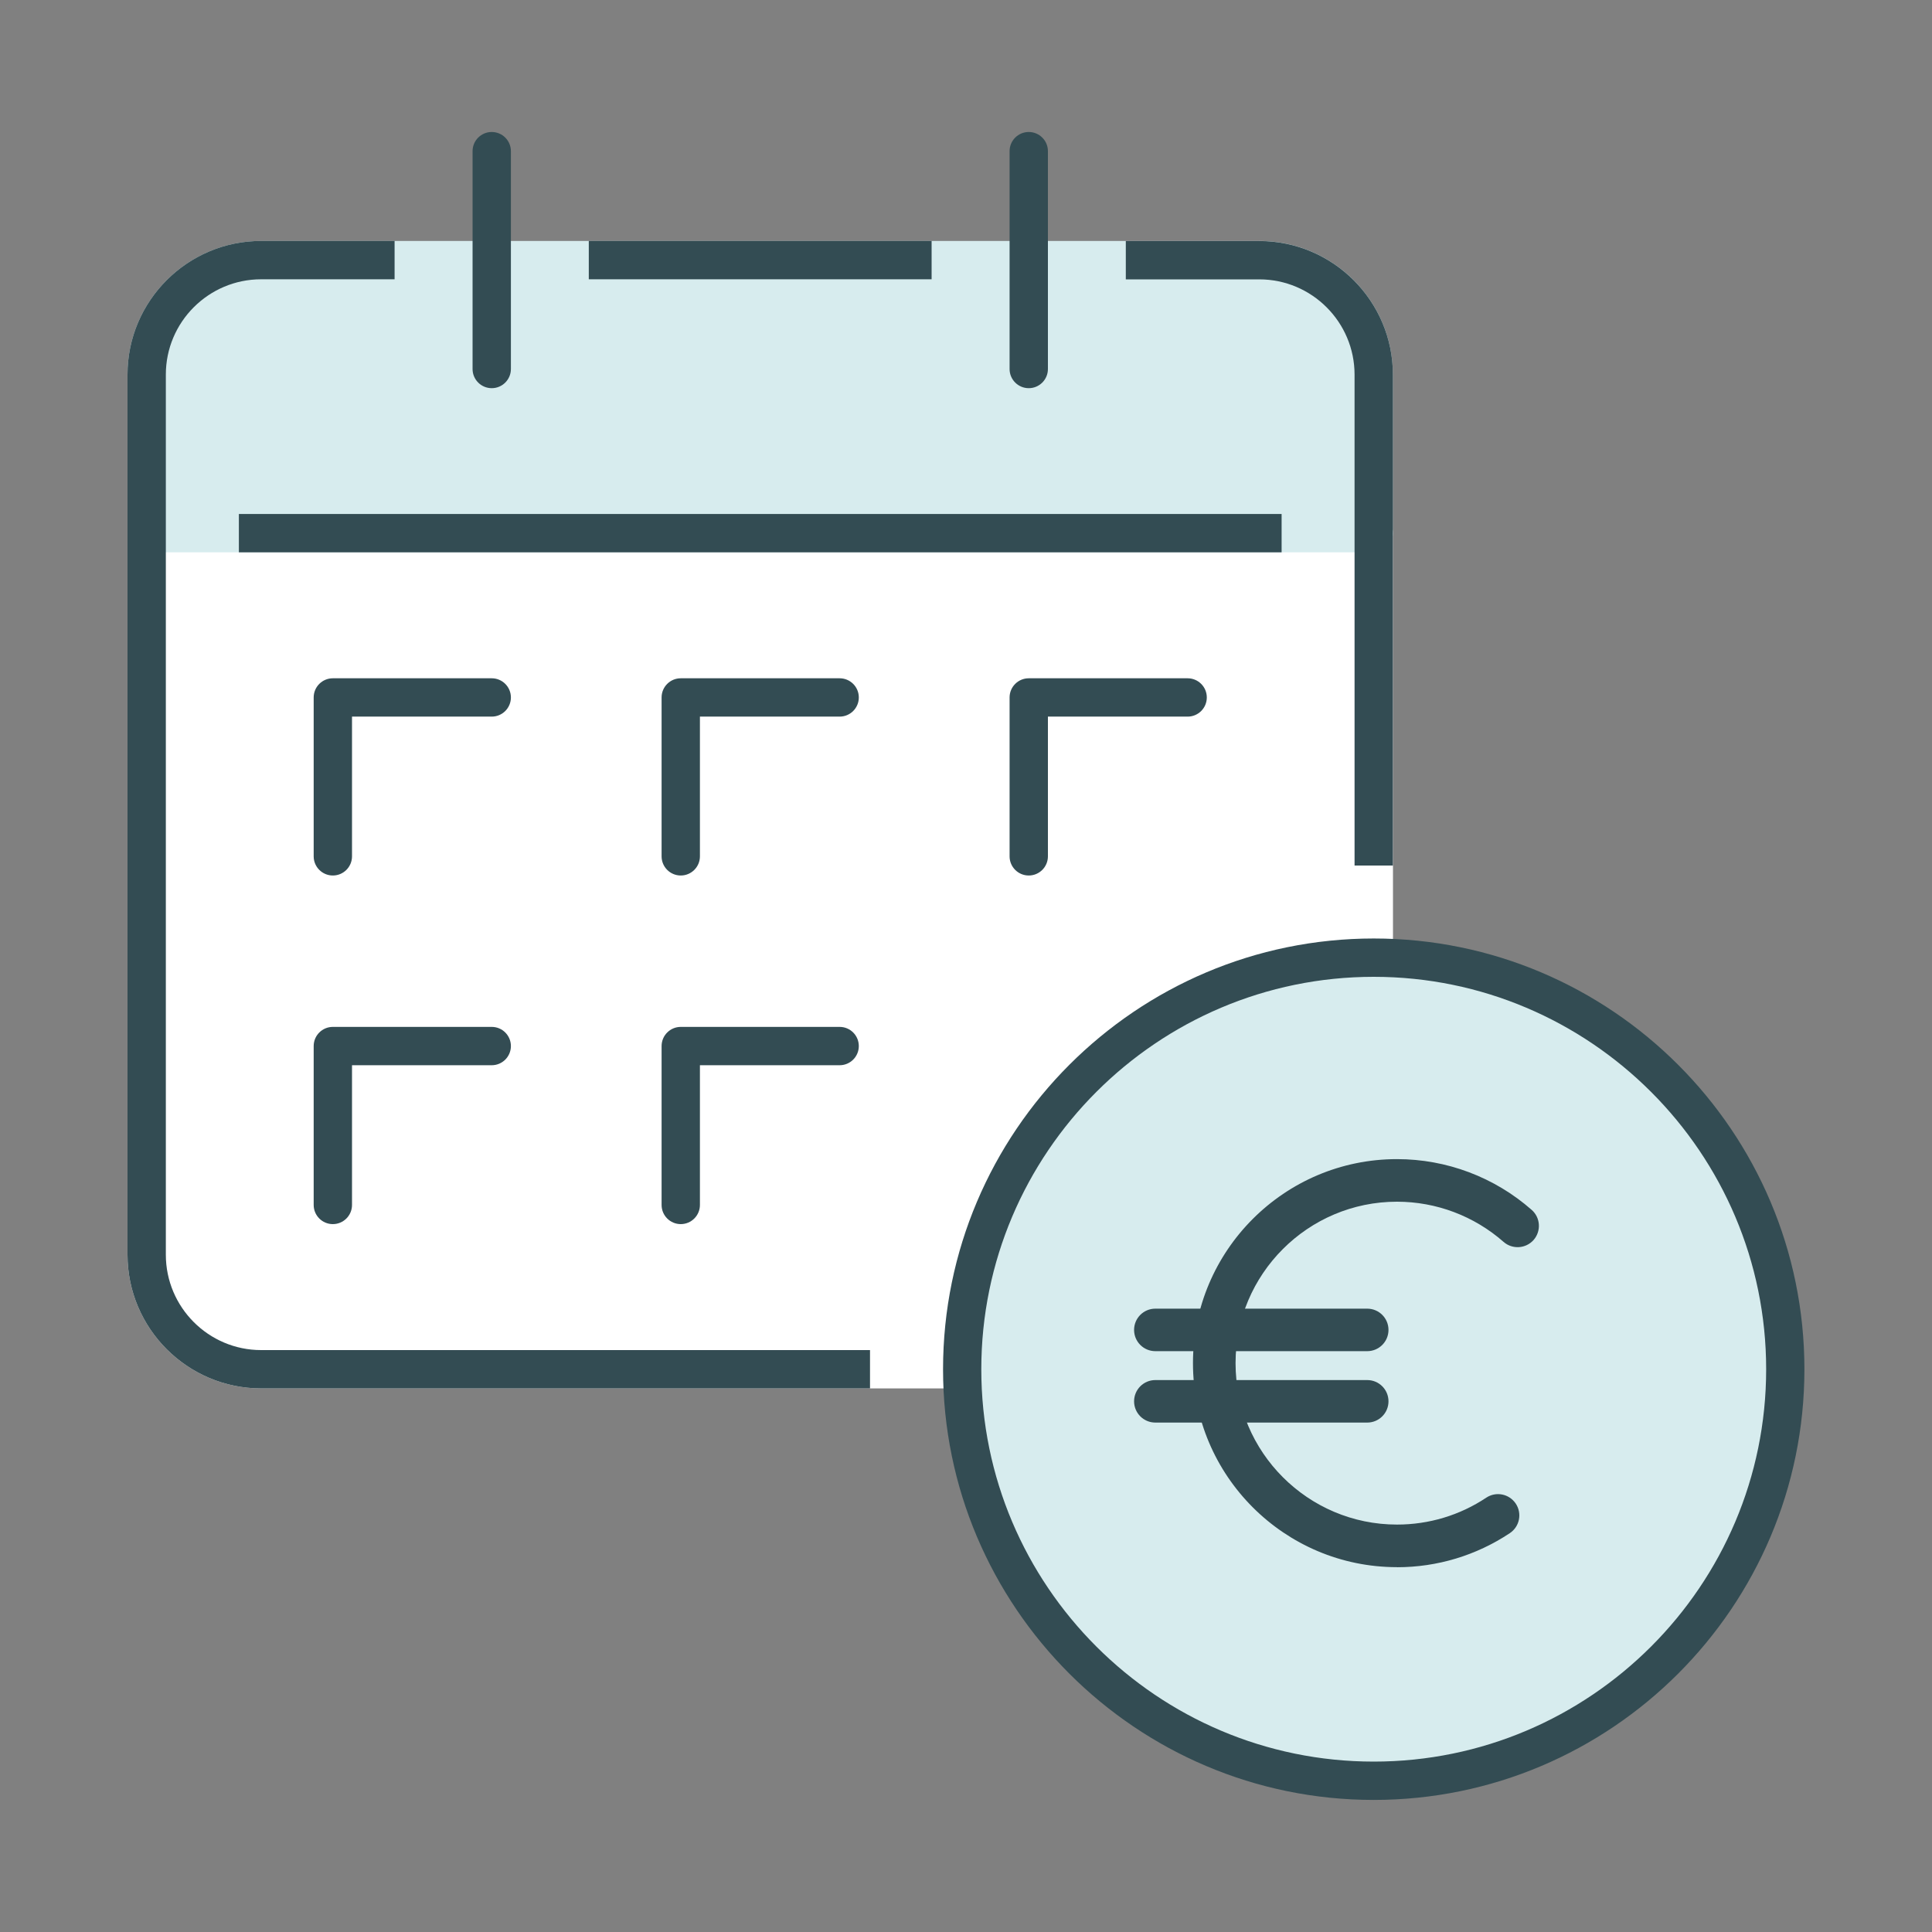
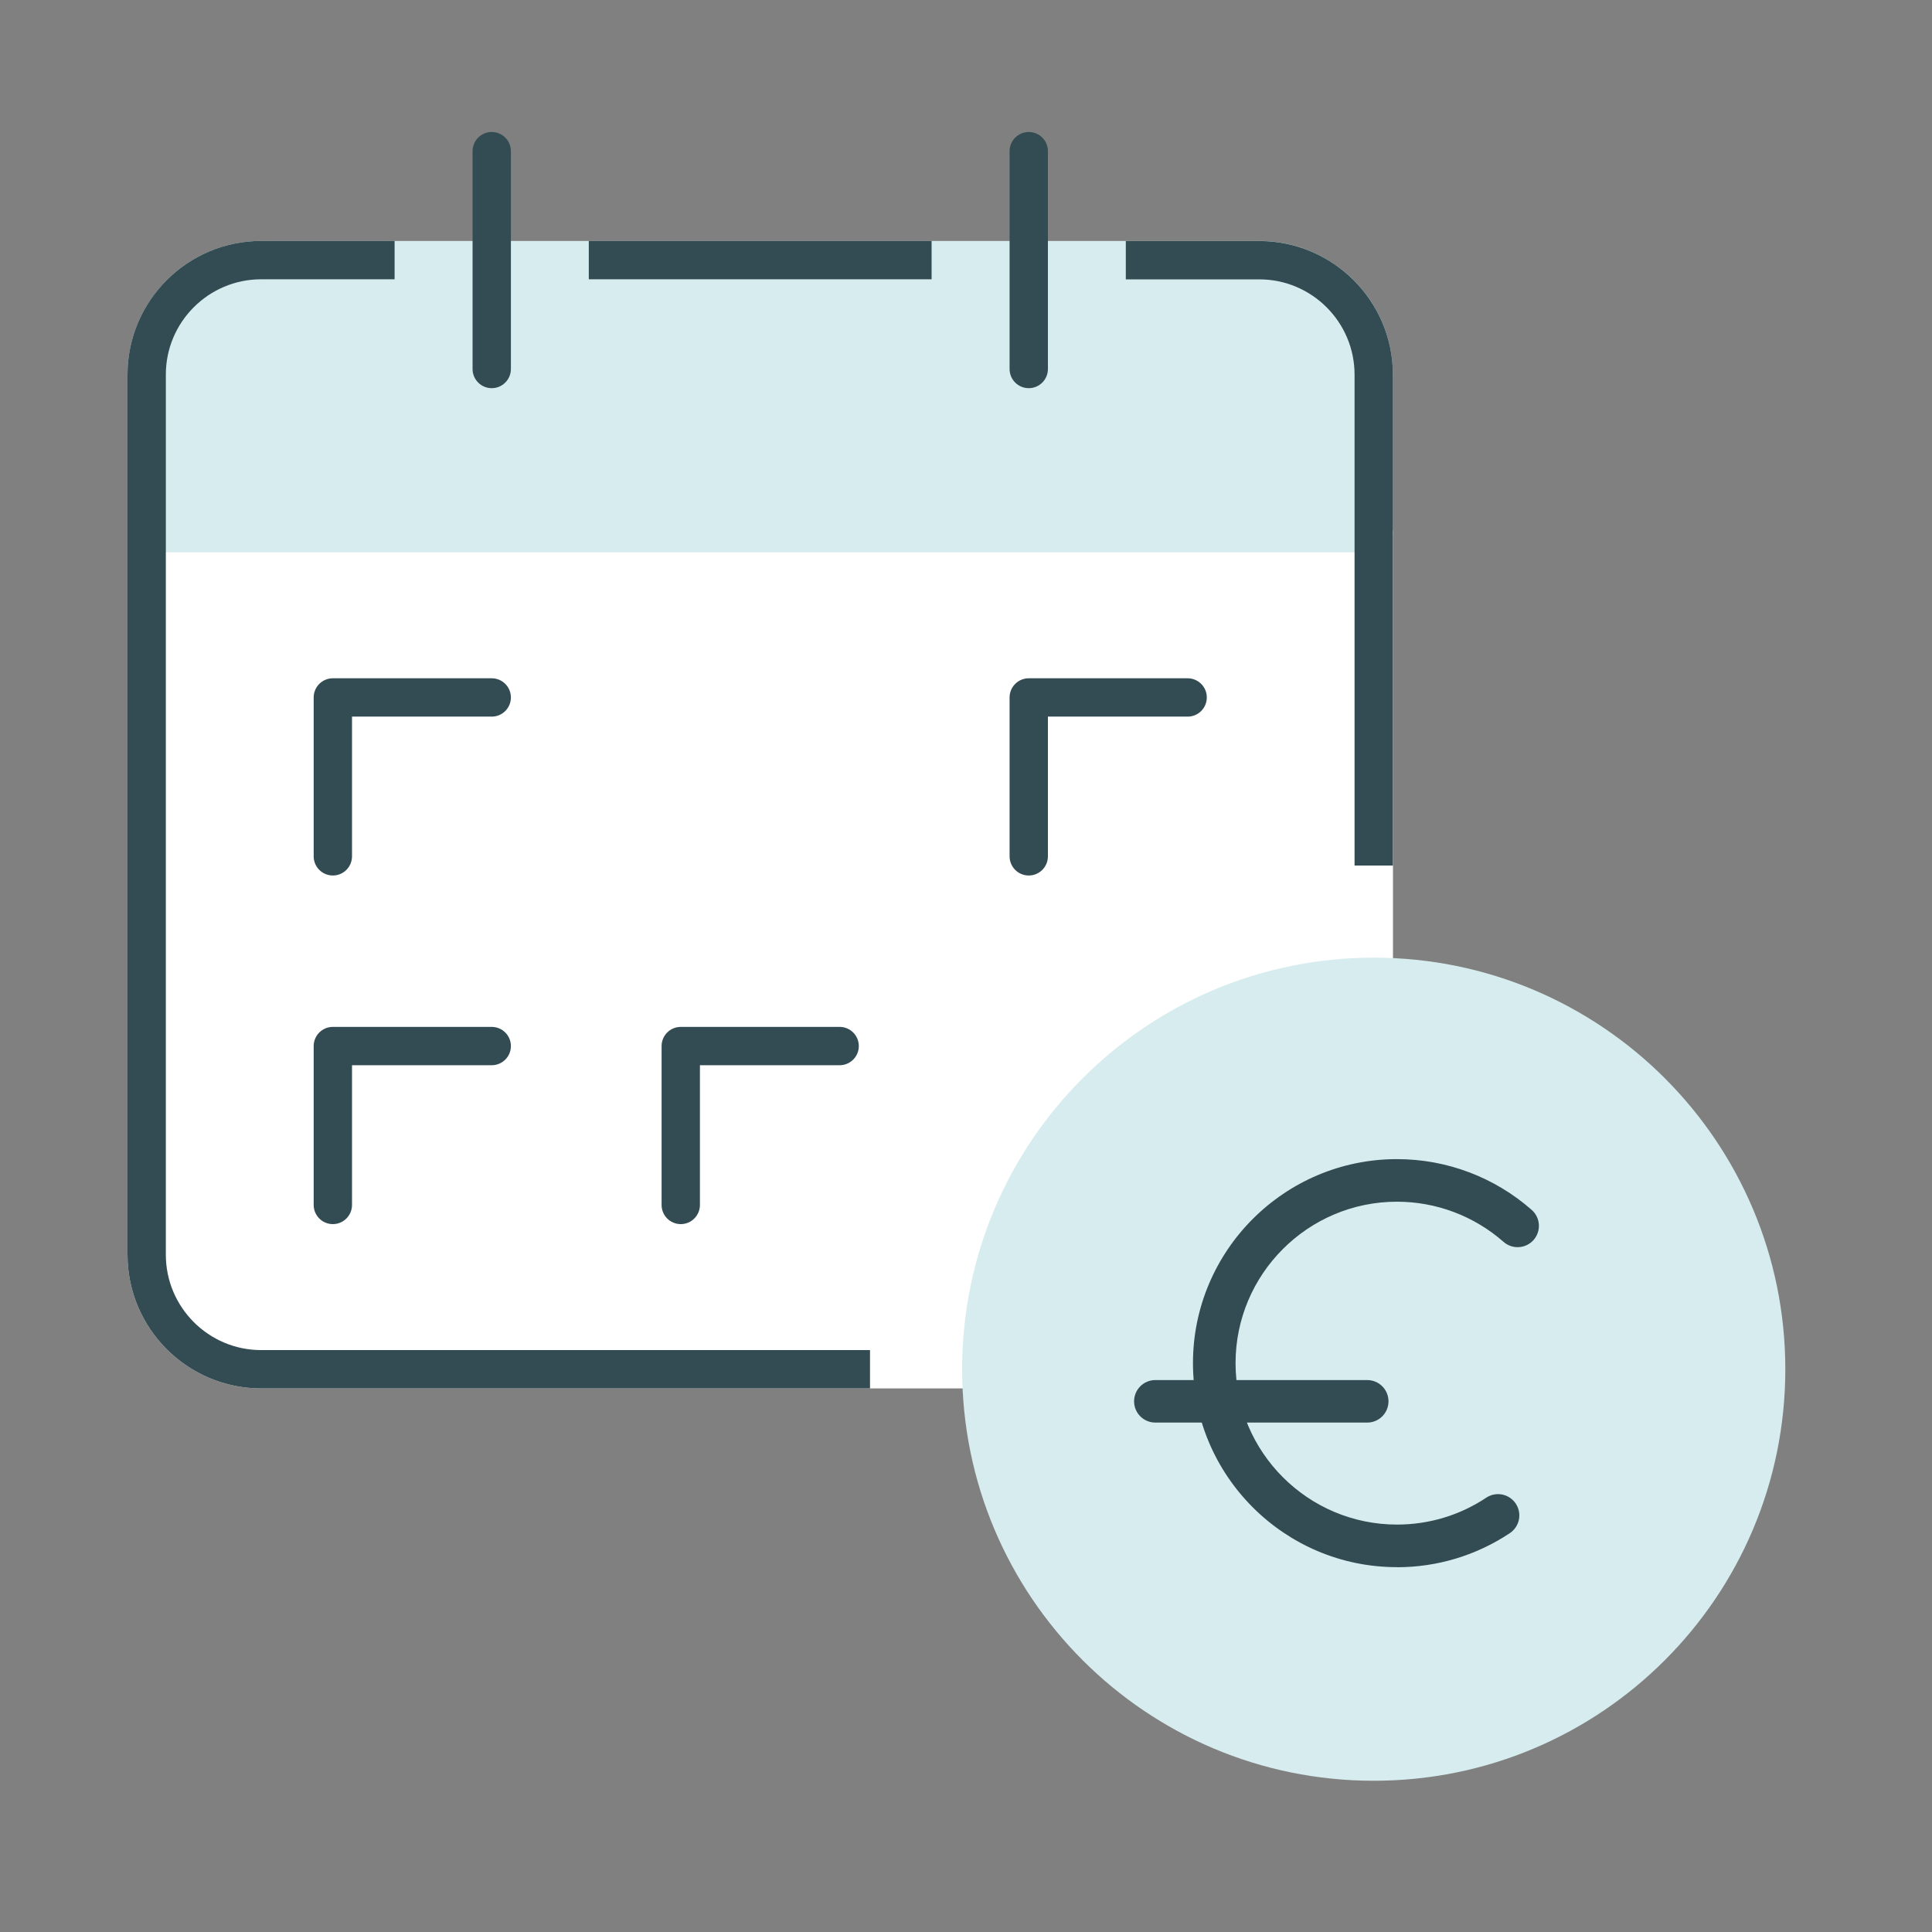
<svg xmlns="http://www.w3.org/2000/svg" id="Layer_1" viewBox="0 0 250 250">
  <rect x="0" y="0" width="250" height="250" fill="#808080" stroke="none" />
  <defs>
    <style>.cls-1{fill:#fff;}.cls-1,.cls-2,.cls-3{stroke-width:0px;}.cls-2{fill:#334c53;}.cls-3{fill:#d7ecee;}</style>
  </defs>
  <path class="cls-1" d="m18.98,68.99v93.37c0,8.15,6.67,14.81,14.81,14.81h129.16c8.15,0,14.81-6.67,14.81-14.81v-93.37H18.98Z" />
  <path class="cls-1" d="m162.95,179.66H33.79c-9.53,0-17.29-7.76-17.29-17.3v-93.37c0-1.37,1.11-2.48,2.48-2.48h158.79c1.37,0,2.48,1.11,2.48,2.48v93.37c0,9.54-7.76,17.3-17.29,17.3ZM21.46,71.47v90.89c0,6.8,5.53,12.34,12.33,12.34h129.16c6.8,0,12.33-5.54,12.33-12.34v-90.89H21.46Z" />
  <path class="cls-3" d="m177.77,48.47c0-8.15-6.67-14.81-14.81-14.81H33.79c-8.15,0-14.81,6.67-14.81,14.81v20.52h158.79v-20.52Z" />
  <path class="cls-3" d="m177.76,71.47H18.98c-1.37,0-2.48-1.11-2.48-2.48v-20.52c0-9.53,7.76-17.29,17.29-17.29h129.16c9.53,0,17.29,7.76,17.29,17.29v20.52c0,1.37-1.11,2.48-2.48,2.48Zm-156.31-4.96h153.83v-18.04c0-6.8-5.53-12.33-12.33-12.33H33.79c-6.8,0-12.33,5.53-12.33,12.33v18.04Z" />
  <rect class="cls-2" x="76.19" y="31.18" width="44.36" height="4.96" />
  <path class="cls-2" d="m112.58,179.66H33.79c-9.53,0-17.29-7.76-17.29-17.3V48.47c0-9.53,7.76-17.29,17.29-17.29h17.27v4.96h-17.27c-6.8,0-12.33,5.53-12.33,12.33v113.89c0,6.8,5.53,12.34,12.33,12.34h78.79v4.96Z" />
  <path class="cls-2" d="m180.24,112h-4.96v-63.52c0-6.8-5.53-12.33-12.33-12.33h-17.27v-4.96h17.27c9.53,0,17.29,7.76,17.29,17.29v63.52Z" />
  <path class="cls-2" d="m133.12,50.23c-1.37,0-2.48-1.11-2.48-2.48v-28.19c0-1.37,1.11-2.48,2.48-2.48s2.48,1.11,2.48,2.48v28.19c0,1.37-1.11,2.48-2.48,2.48Z" />
  <path class="cls-2" d="m63.63,50.23c-1.37,0-2.48-1.11-2.48-2.48v-28.19c0-1.37,1.11-2.48,2.48-2.48s2.48,1.11,2.48,2.48v28.19c0,1.37-1.11,2.48-2.48,2.48Z" />
-   <rect class="cls-2" x="30.91" y="66.51" width="134.93" height="4.96" />
  <path class="cls-2" d="m133.12,113.29c-1.37,0-2.48-1.11-2.48-2.48v-20.56c0-1.37,1.11-2.48,2.48-2.48h20.56c1.37,0,2.48,1.11,2.48,2.48s-1.11,2.48-2.48,2.48h-18.08v18.08c0,1.37-1.11,2.48-2.48,2.48Z" />
-   <path class="cls-2" d="m88.09,113.29c-1.37,0-2.48-1.11-2.48-2.48v-20.56c0-1.37,1.11-2.48,2.48-2.48h20.56c1.37,0,2.48,1.11,2.48,2.48s-1.11,2.48-2.48,2.48h-18.08v18.08c0,1.37-1.11,2.48-2.48,2.48Z" />
  <path class="cls-2" d="m43.07,113.29c-1.37,0-2.48-1.11-2.48-2.48v-20.56c0-1.37,1.11-2.48,2.48-2.48h20.56c1.37,0,2.48,1.11,2.48,2.48s-1.11,2.48-2.48,2.48h-18.08v18.08c0,1.37-1.11,2.48-2.48,2.48Z" />
  <path class="cls-2" d="m88.09,158.4c-1.37,0-2.48-1.11-2.48-2.48v-20.56c0-1.37,1.11-2.48,2.48-2.48h20.56c1.37,0,2.48,1.11,2.48,2.48s-1.11,2.48-2.48,2.48h-18.08v18.08c0,1.37-1.11,2.48-2.48,2.48Z" />
  <path class="cls-2" d="m43.07,158.4c-1.37,0-2.48-1.11-2.48-2.48v-20.56c0-1.37,1.11-2.48,2.48-2.48h20.56c1.37,0,2.48,1.11,2.48,2.48s-1.11,2.48-2.48,2.48h-18.08v18.08c0,1.37-1.11,2.48-2.48,2.48Z" />
  <path class="cls-3" d="m231.02,177.18c0,29.41-23.84,53.25-53.26,53.25s-53.26-23.84-53.26-53.25,23.84-53.26,53.26-53.26,53.26,23.84,53.26,53.26Z" />
-   <path class="cls-2" d="m177.76,232.91c-30.73,0-55.73-25-55.73-55.73s25-55.74,55.73-55.74,55.73,25,55.73,55.74-25,55.73-55.73,55.73Zm0-106.51c-28,0-50.78,22.78-50.78,50.78s22.78,50.77,50.78,50.77,50.78-22.78,50.78-50.77-22.78-50.78-50.78-50.78Z" />
  <path class="cls-2" d="m180.77,202.79c-14.56,0-26.4-11.84-26.4-26.4s11.84-26.4,26.4-26.4c6.42,0,12.61,2.33,17.43,6.57,1.14,1,1.25,2.74.25,3.89-1.01,1.14-2.75,1.25-3.89.25-3.81-3.35-8.71-5.2-13.79-5.2-11.52,0-20.89,9.37-20.89,20.89s9.37,20.89,20.89,20.89c4.13,0,8.13-1.2,11.55-3.48,1.27-.84,2.97-.5,3.82.77.84,1.27.5,2.97-.77,3.82-4.33,2.88-9.38,4.41-14.6,4.41Z" />
-   <path class="cls-2" d="m176.92,174.84h-27.42c-1.52,0-2.75-1.23-2.75-2.75s1.23-2.75,2.75-2.75h27.42c1.52,0,2.75,1.23,2.75,2.75s-1.23,2.75-2.75,2.75Z" />
  <path class="cls-2" d="m176.92,184.08h-27.42c-1.52,0-2.75-1.23-2.75-2.75s1.23-2.75,2.75-2.75h27.42c1.52,0,2.75,1.23,2.75,2.75s-1.23,2.75-2.75,2.75Z" />
</svg>